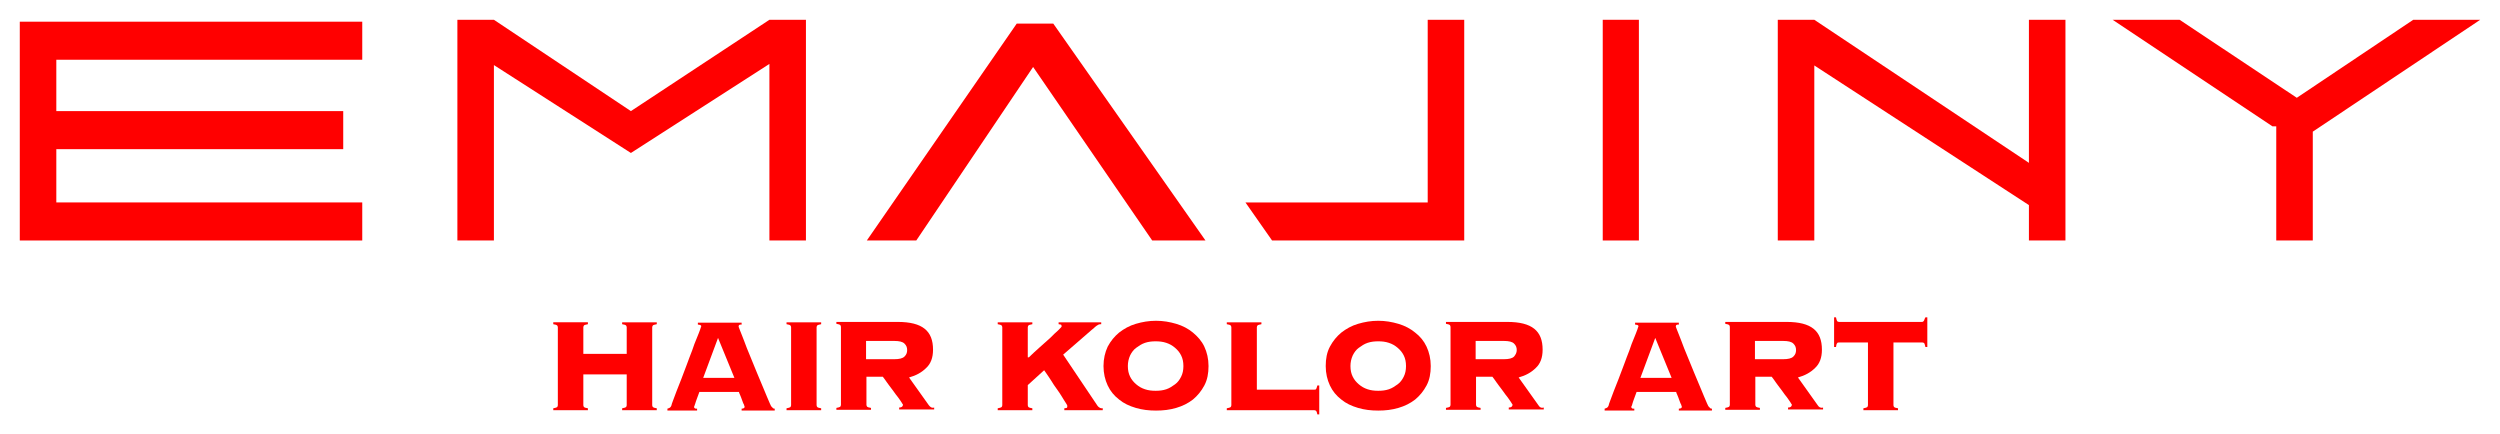
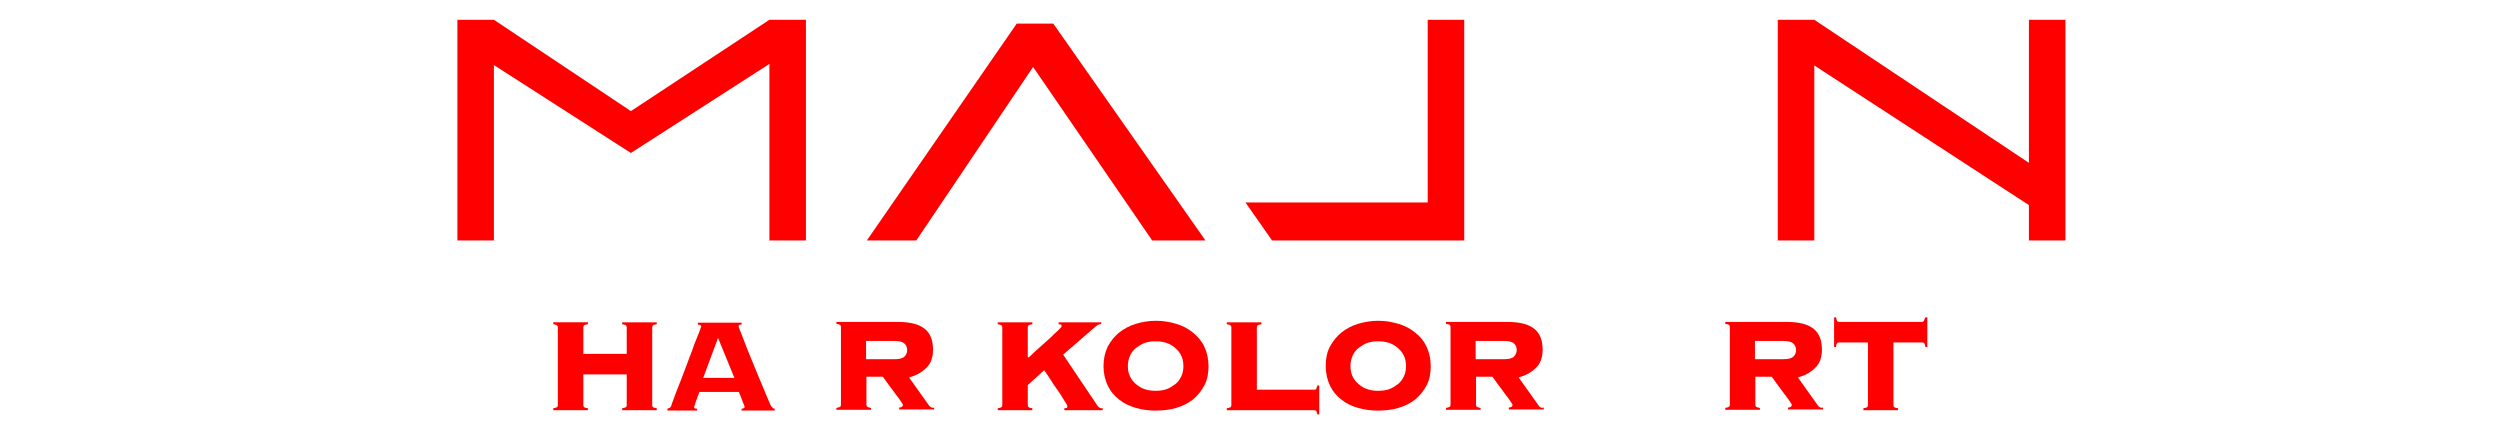
<svg xmlns="http://www.w3.org/2000/svg" version="1.1" id="レイヤー_1" x="0px" y="0px" viewBox="0 0 657 114" style="enable-background:new 0 0 657 114;" xml:space="preserve">
  <style type="text/css">
	.st0{fill:#FF0000;}
</style>
  <g>
-     <polygon class="st0" points="5.2,13.2 5.2,15.7 5.2,29.2 5.2,39.2 5.2,53.2 5.2,63.2 14.8,63.2 95.2,63.2 95.2,53.2 14.8,53.2    14.8,39.2 90.2,39.2 90.2,29.2 14.8,29.2 14.8,15.7 95.2,15.7 95.2,5.7 5.2,5.7  " />
    <polygon class="st0" points="334.3,63.2 375.2,63.2 384.8,63.2 384.8,53.2 384.8,5.2 375.2,5.2 375.2,53.2 327.3,53.2  " />
    <polygon class="st0" points="165.8,40.2 202.2,16.8 202.2,63.2 211.8,63.2 211.8,5.2 202.2,5.2 165.8,29.2 129.8,5.2 120.2,5.2    120.2,63.2 129.8,63.2 129.8,17.1  " />
    <polygon class="st0" points="533.2,42.8 476.8,5.2 467.2,5.2 467.2,63.2 476.8,63.2 476.8,17.2 533.2,53.9 533.2,63.2 542.8,63.2    542.8,5.2 533.2,5.2  " />
-     <polygon class="st0" points="651.8,5.2 634.2,5.2 603.6,25.7 572.8,5.2 555.2,5.2 597.2,33.2 598.2,33.2 598.2,63.2 607.8,63.2    607.8,34.6  " />
-     <rect x="421.2" y="5.2" class="st0" width="9.5" height="58" />
    <polygon class="st0" points="271.5,17.6 302.8,63.2 316.8,63.2 276.8,6.2 267.2,6.2 227.8,63.2 240.8,63.2  " />
    <path class="st0" d="M163.5,85.2c0.6,0.1,0.9,0.2,1,0.3c0.1,0.1,0.2,0.3,0.2,0.5v7h-11.4v-7c0-0.2,0.1-0.4,0.2-0.5   c0.1-0.1,0.5-0.2,1-0.3v-0.5h-9.1v0.5c0.6,0.1,0.9,0.2,1,0.3c0.1,0.1,0.2,0.3,0.2,0.5v20.5c0,0.2-0.1,0.4-0.2,0.5   c-0.1,0.1-0.5,0.2-1,0.3v0.5h9.1v-0.5c-0.6-0.1-0.9-0.2-1-0.3c-0.1-0.1-0.2-0.3-0.2-0.5v-8.1h11.4v8.1c0,0.2-0.1,0.4-0.2,0.5   c-0.1,0.1-0.5,0.2-1,0.3v0.5h9.1v-0.5c-0.6-0.1-0.9-0.2-1-0.3c-0.1-0.1-0.2-0.3-0.2-0.5V86c0-0.2,0.1-0.4,0.2-0.5   c0.1-0.1,0.5-0.2,1-0.3v-0.5h-9.1V85.2z" />
    <path class="st0" d="M202.3,106c-0.5-1.1-1-2.4-1.6-3.8s-1.2-2.9-1.8-4.3c-0.6-1.5-1.2-2.9-1.8-4.4c-0.6-1.4-1.1-2.7-1.5-3.8   c-0.4-1.1-0.8-2-1.1-2.8c-0.3-0.7-0.4-1.1-0.4-1.1c0-0.2,0.1-0.4,0.2-0.4c0.1-0.1,0.3-0.1,0.6-0.1v-0.5h-11.5v0.5   c0.2,0,0.4,0.1,0.6,0.1c0.2,0.1,0.3,0.2,0.3,0.3c0,0-0.1,0.3-0.3,0.9s-0.5,1.3-0.9,2.3c-0.4,0.9-0.8,2-1.2,3.2   c-0.5,1.2-0.9,2.4-1.4,3.7c-0.5,1.2-0.9,2.5-1.4,3.7s-0.9,2.3-1.3,3.3c-0.4,1-0.7,1.8-0.9,2.4s-0.4,1-0.4,1.2   c-0.1,0.4-0.3,0.6-0.4,0.7c-0.1,0.1-0.4,0.2-0.7,0.3v0.5h7.8v-0.5c-0.3,0-0.5,0-0.6-0.1s-0.2-0.2-0.2-0.3c0-0.1,0-0.2,0.1-0.3   c0-0.1,0.1-0.3,0.2-0.6c0.1-0.3,0.2-0.7,0.4-1.2s0.4-1.1,0.7-1.9h10.4c0,0.1,0.1,0.4,0.3,0.8s0.3,0.8,0.5,1.3s0.3,0.9,0.5,1.2   c0.1,0.4,0.2,0.6,0.2,0.6c0,0.3-0.3,0.5-0.8,0.5v0.5h8.7v-0.5c-0.3,0-0.5-0.1-0.6-0.3C202.7,106.9,202.5,106.5,202.3,106z    M184.8,99.3l3.9-10.5l4.3,10.5H184.8z" />
-     <path class="st0" d="M206.7,85.2c0.6,0.1,0.9,0.2,1,0.3s0.2,0.3,0.2,0.5v20.5c0,0.2-0.1,0.4-0.2,0.5c-0.1,0.1-0.5,0.2-1,0.3v0.5   h9.1v-0.5c-0.6-0.1-0.9-0.2-1-0.3c-0.1-0.1-0.2-0.3-0.2-0.5V86c0-0.2,0.1-0.4,0.2-0.5c0.1-0.1,0.5-0.2,1-0.3v-0.5h-9.1V85.2z" />
    <path class="st0" d="M244.1,106.5l-5.2-7.3c1.8-0.5,3.3-1.3,4.5-2.5c1.2-1.1,1.8-2.7,1.8-4.8c0-2.5-0.7-4.3-2.2-5.5   s-3.8-1.8-7.1-1.8h-16.1v0.5c0.6,0.1,0.9,0.2,1,0.3c0.1,0.1,0.2,0.3,0.2,0.5v20.5c0,0.2-0.1,0.4-0.2,0.5c-0.1,0.1-0.5,0.2-1,0.3   v0.5h9.1v-0.5c-0.6-0.1-0.9-0.2-1-0.3c-0.1-0.1-0.2-0.3-0.2-0.5V99h4.3c0.1,0.1,0.3,0.4,0.6,0.8s0.6,0.9,1,1.4s0.8,1.1,1.2,1.6   c0.4,0.6,0.8,1.1,1.2,1.6s0.6,0.9,0.9,1.3c0.2,0.4,0.4,0.6,0.4,0.6c0,0.5-0.3,0.8-1,0.8v0.5h9.2v-0.5   C244.9,107.3,244.5,107,244.1,106.5z M237.7,93.7c-0.5,0.5-1.4,0.7-2.7,0.7h-7.4v-4.8h7.4c1.3,0,2.2,0.2,2.7,0.7s0.7,1,0.7,1.7   C238.4,92.7,238.2,93.2,237.7,93.7z" />
    <path class="st0" d="M288.4,106.6l-9-13.4l7.6-6.6c0.3-0.2,0.5-0.4,0.7-0.6s0.4-0.3,0.5-0.4c0.2-0.1,0.3-0.2,0.5-0.3   c0.2-0.1,0.4-0.1,0.7-0.1v-0.5h-11.2v0.5c0.2,0,0.4,0.1,0.6,0.1c0.1,0,0.2,0.2,0.2,0.5c0,0.1-0.3,0.4-0.9,1c-0.6,0.5-1.3,1.2-2.1,2   c-0.9,0.8-1.8,1.6-2.8,2.5s-2,1.8-2.8,2.6h-0.3V86c0-0.2,0.1-0.4,0.2-0.5s0.5-0.2,1-0.3v-0.5h-9.1v0.5c0.6,0.1,0.9,0.2,1,0.3   c0.1,0.1,0.2,0.3,0.2,0.5v20.5c0,0.2-0.1,0.4-0.2,0.5s-0.5,0.2-1,0.3v0.5h9.1v-0.5c-0.6-0.1-0.9-0.2-1-0.3   c-0.1-0.1-0.2-0.3-0.2-0.5v-5.3l4.3-3.9c0.1,0.2,0.4,0.5,0.7,1c0.4,0.5,0.7,1.1,1.2,1.8c0.4,0.7,0.9,1.4,1.4,2.1s1,1.4,1.4,2.1   c0.4,0.6,0.7,1.2,1,1.6s0.4,0.7,0.4,0.8c0,0.3-0.1,0.5-0.2,0.5s-0.4,0.1-0.6,0.1v0.5h10.1v-0.5c-0.3,0-0.5,0-0.7-0.1   C288.9,107.1,288.6,106.9,288.4,106.6z" />
    <path class="st0" d="M313.5,87.4c-1.2-1-2.7-1.8-4.4-2.3c-1.7-0.5-3.4-0.8-5.3-0.8s-3.6,0.3-5.3,0.8c-1.7,0.5-3.1,1.3-4.4,2.3   c-1.2,1-2.2,2.2-3,3.7c-0.7,1.5-1.1,3.2-1.1,5.1s0.4,3.6,1.1,5.1s1.7,2.7,3,3.7c1.2,1,2.7,1.7,4.4,2.2c1.7,0.5,3.4,0.7,5.3,0.7   s3.6-0.2,5.3-0.7c1.7-0.5,3.1-1.2,4.4-2.2c1.2-1,2.2-2.2,3-3.7s1.1-3.2,1.1-5.1s-0.4-3.6-1.1-5.1S314.7,88.4,313.5,87.4z M310.4,99   c-0.4,0.8-0.9,1.5-1.6,2s-1.4,1-2.3,1.3s-1.8,0.4-2.8,0.4s-1.9-0.1-2.8-0.4s-1.6-0.7-2.3-1.3s-1.2-1.2-1.6-2s-0.6-1.7-0.6-2.8   c0-1,0.2-1.9,0.6-2.8c0.4-0.8,0.9-1.5,1.6-2s1.4-1,2.3-1.3s1.8-0.4,2.8-0.4s1.9,0.1,2.8,0.4s1.6,0.7,2.3,1.3s1.2,1.2,1.6,2   s0.6,1.7,0.6,2.8S310.8,98.2,310.4,99z" />
    <path class="st0" d="M345.9,102.2c-0.1,0.2-0.3,0.2-0.5,0.2h-15.1V86c0-0.2,0.1-0.4,0.2-0.5s0.5-0.2,1-0.3v-0.5h-9.1v0.5   c0.6,0.1,0.9,0.2,1,0.3c0.1,0.1,0.2,0.3,0.2,0.5v20.5c0,0.2-0.1,0.4-0.2,0.5s-0.5,0.2-1,0.3v0.5h23c0.2,0,0.4,0.1,0.5,0.2   s0.2,0.4,0.3,0.9h0.5v-7.6h-0.5C346.1,101.7,346,102,345.9,102.2z" />
    <path class="st0" d="M371.9,87.4c-1.2-1-2.7-1.8-4.4-2.3c-1.7-0.5-3.4-0.8-5.3-0.8s-3.6,0.3-5.3,0.8c-1.7,0.5-3.1,1.3-4.4,2.3   c-1.2,1-2.2,2.2-3,3.7s-1.1,3.2-1.1,5.1s0.4,3.6,1.1,5.1s1.7,2.7,3,3.7c1.2,1,2.7,1.7,4.4,2.2c1.7,0.5,3.4,0.7,5.3,0.7   s3.6-0.2,5.3-0.7c1.7-0.5,3.1-1.2,4.4-2.2c1.2-1,2.2-2.2,3-3.7s1.1-3.2,1.1-5.1s-0.4-3.6-1.1-5.1S373.2,88.4,371.9,87.4z M368.9,99   c-0.4,0.8-0.9,1.5-1.6,2s-1.4,1-2.3,1.3s-1.8,0.4-2.8,0.4s-1.9-0.1-2.8-0.4s-1.6-0.7-2.3-1.3s-1.2-1.2-1.6-2s-0.6-1.7-0.6-2.8   c0-1,0.2-1.9,0.6-2.8c0.4-0.8,0.9-1.5,1.6-2s1.4-1,2.3-1.3s1.8-0.4,2.8-0.4s1.9,0.1,2.8,0.4s1.6,0.7,2.3,1.3s1.2,1.2,1.6,2   s0.6,1.7,0.6,2.8S369.3,98.2,368.9,99z" />
    <path class="st0" d="M404.3,106.5l-5.2-7.3c1.8-0.5,3.3-1.3,4.5-2.5c1.2-1.1,1.8-2.7,1.8-4.8c0-2.5-0.7-4.3-2.2-5.5   s-3.8-1.8-7.1-1.8H380v0.5c0.6,0.1,0.9,0.2,1,0.3c0.1,0.1,0.2,0.3,0.2,0.5v20.5c0,0.2-0.1,0.4-0.2,0.5s-0.5,0.2-1,0.3v0.5h9.1v-0.5   c-0.6-0.1-0.9-0.2-1-0.3c-0.1-0.1-0.2-0.3-0.2-0.5V99h4.3c0.1,0.1,0.3,0.4,0.6,0.8c0.3,0.4,0.6,0.9,1,1.4s0.8,1.1,1.2,1.6   c0.4,0.6,0.8,1.1,1.2,1.6c0.4,0.5,0.6,0.9,0.9,1.3c0.2,0.4,0.4,0.6,0.4,0.6c0,0.5-0.3,0.8-1,0.8v0.5h9.2v-0.5   C405,107.3,404.6,107,404.3,106.5z M397.9,93.7c-0.5,0.5-1.4,0.7-2.7,0.7h-7.4v-4.8h7.4c1.3,0,2.2,0.2,2.7,0.7s0.7,1,0.7,1.7   C398.6,92.7,398.3,93.2,397.9,93.7z" />
-     <path class="st0" d="M448.6,106c-0.5-1.1-1-2.4-1.6-3.8s-1.2-2.9-1.8-4.3c-0.6-1.5-1.2-2.9-1.8-4.4c-0.6-1.4-1.1-2.7-1.5-3.8   c-0.4-1.1-0.8-2-1.1-2.8c-0.3-0.7-0.4-1.1-0.4-1.1c0-0.2,0.1-0.4,0.2-0.4c0.1-0.1,0.3-0.1,0.6-0.1v-0.5h-11.5v0.5   c0.2,0,0.4,0.1,0.6,0.1c0.2,0.1,0.3,0.2,0.3,0.3c0,0-0.1,0.3-0.3,0.9s-0.5,1.3-0.9,2.3c-0.4,0.9-0.8,2-1.2,3.2   c-0.5,1.2-0.9,2.4-1.4,3.7c-0.5,1.2-0.9,2.5-1.4,3.7s-0.9,2.3-1.3,3.3s-0.7,1.8-0.9,2.4s-0.4,1-0.4,1.2c-0.1,0.4-0.3,0.6-0.4,0.7   s-0.4,0.2-0.7,0.3v0.5h7.8v-0.5c-0.3,0-0.5,0-0.6-0.1s-0.2-0.2-0.2-0.3c0-0.1,0-0.2,0.1-0.3s0.1-0.3,0.2-0.6   c0.1-0.3,0.2-0.7,0.4-1.2c0.2-0.5,0.4-1.1,0.7-1.9h10.4c0,0.1,0.1,0.4,0.3,0.8s0.3,0.8,0.5,1.3s0.3,0.9,0.5,1.2   c0.1,0.4,0.2,0.6,0.2,0.6c0,0.3-0.3,0.5-0.8,0.5v0.5h8.7v-0.5c-0.3,0-0.5-0.1-0.6-0.3C449,106.9,448.8,106.5,448.6,106z    M431.1,99.3l3.9-10.5l4.3,10.5H431.1z" />
    <path class="st0" d="M477.7,106.5l-5.2-7.3c1.8-0.5,3.3-1.3,4.5-2.5c1.2-1.1,1.8-2.7,1.8-4.8c0-2.5-0.7-4.3-2.2-5.5   s-3.8-1.8-7.1-1.8h-16.1v0.5c0.6,0.1,0.9,0.2,1,0.3c0.1,0.1,0.2,0.3,0.2,0.5v20.5c0,0.2-0.1,0.4-0.2,0.5s-0.5,0.2-1,0.3v0.5h9.1   v-0.5c-0.6-0.1-0.9-0.2-1-0.3c-0.1-0.1-0.2-0.3-0.2-0.5V99h4.3c0.1,0.1,0.3,0.4,0.6,0.8c0.3,0.4,0.6,0.9,1,1.4s0.8,1.1,1.2,1.6   c0.4,0.6,0.8,1.1,1.2,1.6c0.4,0.5,0.6,0.9,0.9,1.3c0.2,0.4,0.4,0.6,0.4,0.6c0,0.5-0.3,0.8-1,0.8v0.5h9.2v-0.5   C478.5,107.3,478,107,477.7,106.5z M471.3,93.7c-0.5,0.5-1.4,0.7-2.7,0.7h-7.4v-4.8h7.4c1.3,0,2.2,0.2,2.7,0.7s0.7,1,0.7,1.7   C472,92.7,471.8,93.2,471.3,93.7z" />
    <path class="st0" d="M505.5,84.4c-0.1,0.2-0.3,0.2-0.5,0.2h-21.7c-0.2,0-0.4-0.1-0.5-0.2c-0.1-0.2-0.2-0.5-0.3-1H482v7.8h0.5   c0.1-0.5,0.1-0.8,0.3-1c0.1-0.2,0.3-0.2,0.5-0.2h7.6v16.5c0,0.2-0.1,0.4-0.2,0.5s-0.5,0.2-1,0.3v0.5h9.1v-0.5   c-0.6-0.1-0.9-0.2-1-0.3c-0.1-0.1-0.2-0.3-0.2-0.5V90h7.6c0.2,0,0.4,0.1,0.5,0.2c0.1,0.2,0.2,0.5,0.3,1h0.5v-7.8H506   C505.7,83.9,505.7,84.3,505.5,84.4z" />
  </g>
</svg>